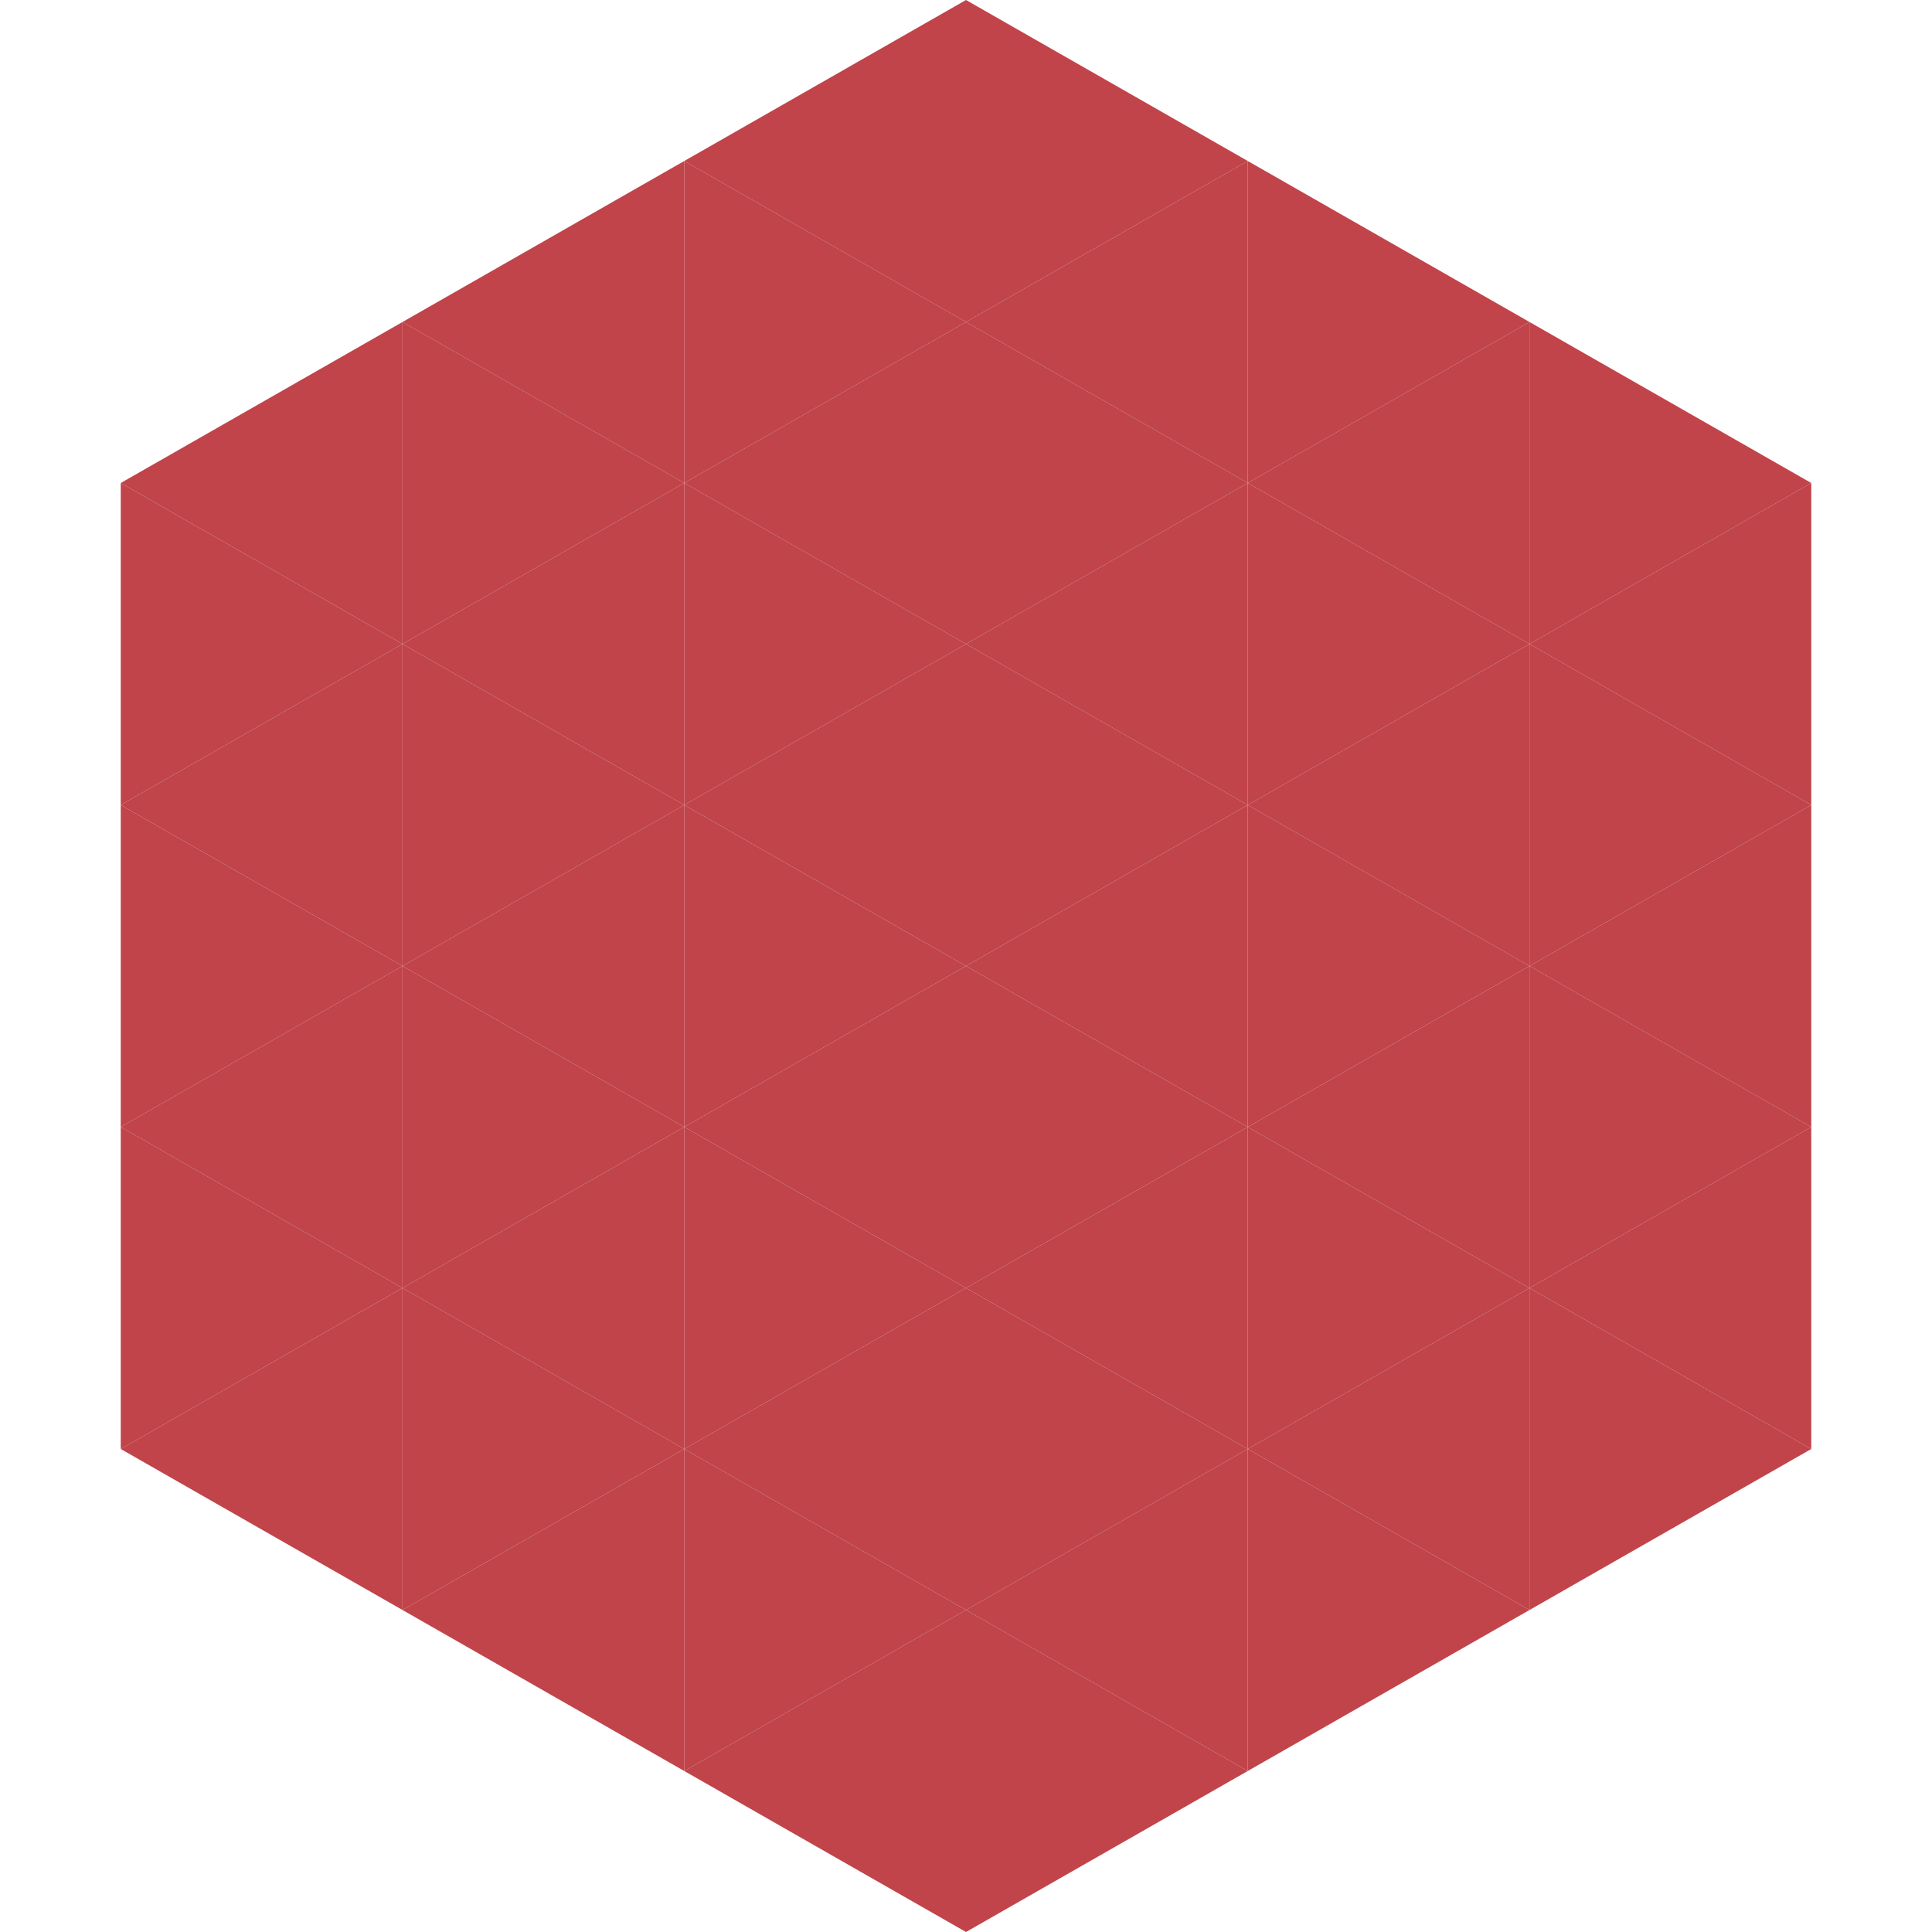
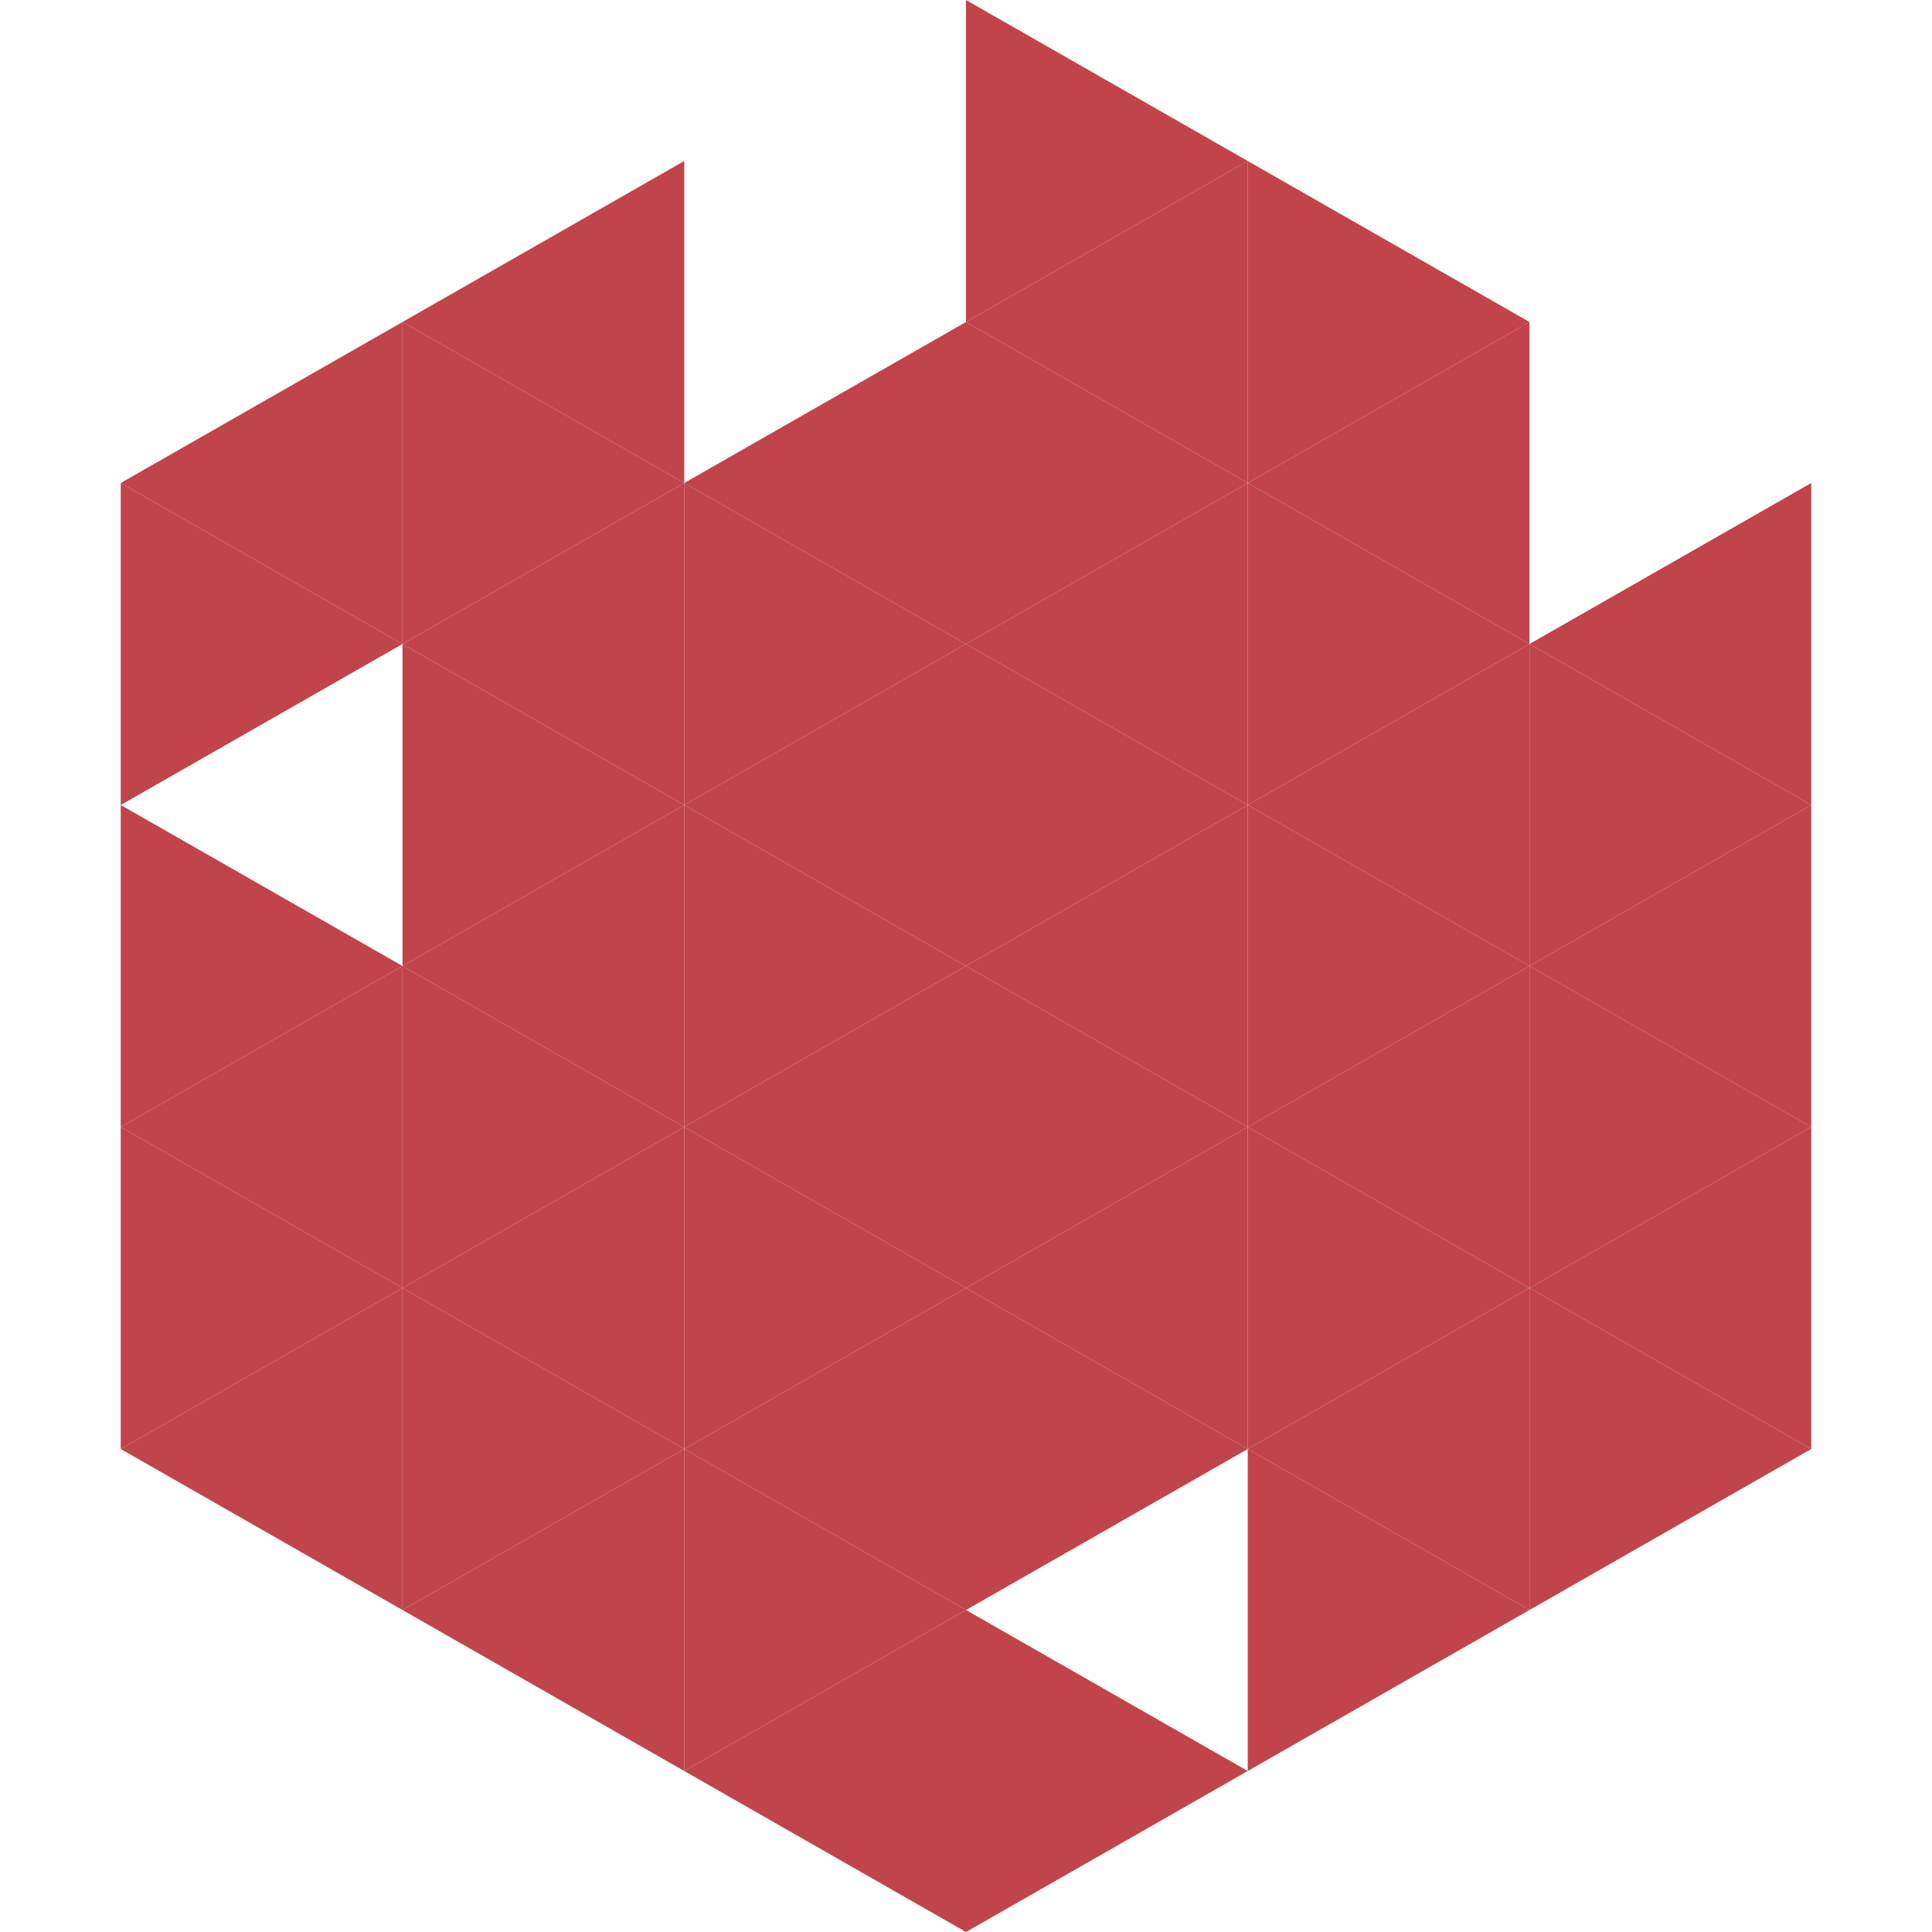
<svg xmlns="http://www.w3.org/2000/svg" width="240" height="240">
  <polygon points="50,40 15,60 50,80" style="fill:rgb(192,68,73)" />
-   <polygon points="190,40 225,60 190,80" style="fill:rgb(192,68,73)" />
  <polygon points="15,60 50,80 15,100" style="fill:rgb(192,68,73)" />
  <polygon points="225,60 190,80 225,100" style="fill:rgb(192,68,73)" />
-   <polygon points="50,80 15,100 50,120" style="fill:rgb(192,68,73)" />
  <polygon points="190,80 225,100 190,120" style="fill:rgb(192,68,73)" />
  <polygon points="15,100 50,120 15,140" style="fill:rgb(192,68,73)" />
  <polygon points="225,100 190,120 225,140" style="fill:rgb(192,68,73)" />
  <polygon points="50,120 15,140 50,160" style="fill:rgb(192,68,73)" />
  <polygon points="190,120 225,140 190,160" style="fill:rgb(192,68,73)" />
  <polygon points="15,140 50,160 15,180" style="fill:rgb(192,68,73)" />
  <polygon points="225,140 190,160 225,180" style="fill:rgb(192,68,73)" />
  <polygon points="50,160 15,180 50,200" style="fill:rgb(192,68,73)" />
  <polygon points="190,160 225,180 190,200" style="fill:rgb(192,68,73)" />
  <polygon points="15,180 50,200 15,220" style="fill:rgb(255,255,255); fill-opacity:0" />
  <polygon points="225,180 190,200 225,220" style="fill:rgb(255,255,255); fill-opacity:0" />
  <polygon points="50,0 85,20 50,40" style="fill:rgb(255,255,255); fill-opacity:0" />
  <polygon points="190,0 155,20 190,40" style="fill:rgb(255,255,255); fill-opacity:0" />
  <polygon points="85,20 50,40 85,60" style="fill:rgb(192,68,73)" />
  <polygon points="155,20 190,40 155,60" style="fill:rgb(192,68,73)" />
  <polygon points="50,40 85,60 50,80" style="fill:rgb(192,68,73)" />
  <polygon points="190,40 155,60 190,80" style="fill:rgb(192,68,73)" />
  <polygon points="85,60 50,80 85,100" style="fill:rgb(192,68,73)" />
  <polygon points="155,60 190,80 155,100" style="fill:rgb(192,68,73)" />
  <polygon points="50,80 85,100 50,120" style="fill:rgb(192,68,73)" />
  <polygon points="190,80 155,100 190,120" style="fill:rgb(192,68,73)" />
  <polygon points="85,100 50,120 85,140" style="fill:rgb(192,68,73)" />
  <polygon points="155,100 190,120 155,140" style="fill:rgb(192,68,73)" />
  <polygon points="50,120 85,140 50,160" style="fill:rgb(192,68,73)" />
  <polygon points="190,120 155,140 190,160" style="fill:rgb(192,68,73)" />
  <polygon points="85,140 50,160 85,180" style="fill:rgb(192,68,73)" />
  <polygon points="155,140 190,160 155,180" style="fill:rgb(192,68,73)" />
  <polygon points="50,160 85,180 50,200" style="fill:rgb(192,68,73)" />
  <polygon points="190,160 155,180 190,200" style="fill:rgb(192,68,73)" />
  <polygon points="85,180 50,200 85,220" style="fill:rgb(192,68,73)" />
  <polygon points="155,180 190,200 155,220" style="fill:rgb(192,68,73)" />
-   <polygon points="120,0 85,20 120,40" style="fill:rgb(192,68,73)" />
  <polygon points="120,0 155,20 120,40" style="fill:rgb(192,68,73)" />
-   <polygon points="85,20 120,40 85,60" style="fill:rgb(192,68,73)" />
  <polygon points="155,20 120,40 155,60" style="fill:rgb(192,68,73)" />
  <polygon points="120,40 85,60 120,80" style="fill:rgb(192,68,73)" />
  <polygon points="120,40 155,60 120,80" style="fill:rgb(192,68,73)" />
  <polygon points="85,60 120,80 85,100" style="fill:rgb(192,68,73)" />
  <polygon points="155,60 120,80 155,100" style="fill:rgb(192,68,73)" />
  <polygon points="120,80 85,100 120,120" style="fill:rgb(192,68,73)" />
  <polygon points="120,80 155,100 120,120" style="fill:rgb(192,68,73)" />
  <polygon points="85,100 120,120 85,140" style="fill:rgb(192,68,73)" />
  <polygon points="155,100 120,120 155,140" style="fill:rgb(192,68,73)" />
  <polygon points="120,120 85,140 120,160" style="fill:rgb(192,68,73)" />
  <polygon points="120,120 155,140 120,160" style="fill:rgb(192,68,73)" />
  <polygon points="85,140 120,160 85,180" style="fill:rgb(192,68,73)" />
  <polygon points="155,140 120,160 155,180" style="fill:rgb(192,68,73)" />
  <polygon points="120,160 85,180 120,200" style="fill:rgb(192,68,73)" />
  <polygon points="120,160 155,180 120,200" style="fill:rgb(192,68,73)" />
  <polygon points="85,180 120,200 85,220" style="fill:rgb(192,68,73)" />
-   <polygon points="155,180 120,200 155,220" style="fill:rgb(192,68,73)" />
  <polygon points="120,200 85,220 120,240" style="fill:rgb(192,68,73)" />
  <polygon points="120,200 155,220 120,240" style="fill:rgb(192,68,73)" />
  <polygon points="85,220 120,240 85,260" style="fill:rgb(255,255,255); fill-opacity:0" />
  <polygon points="155,220 120,240 155,260" style="fill:rgb(255,255,255); fill-opacity:0" />
</svg>